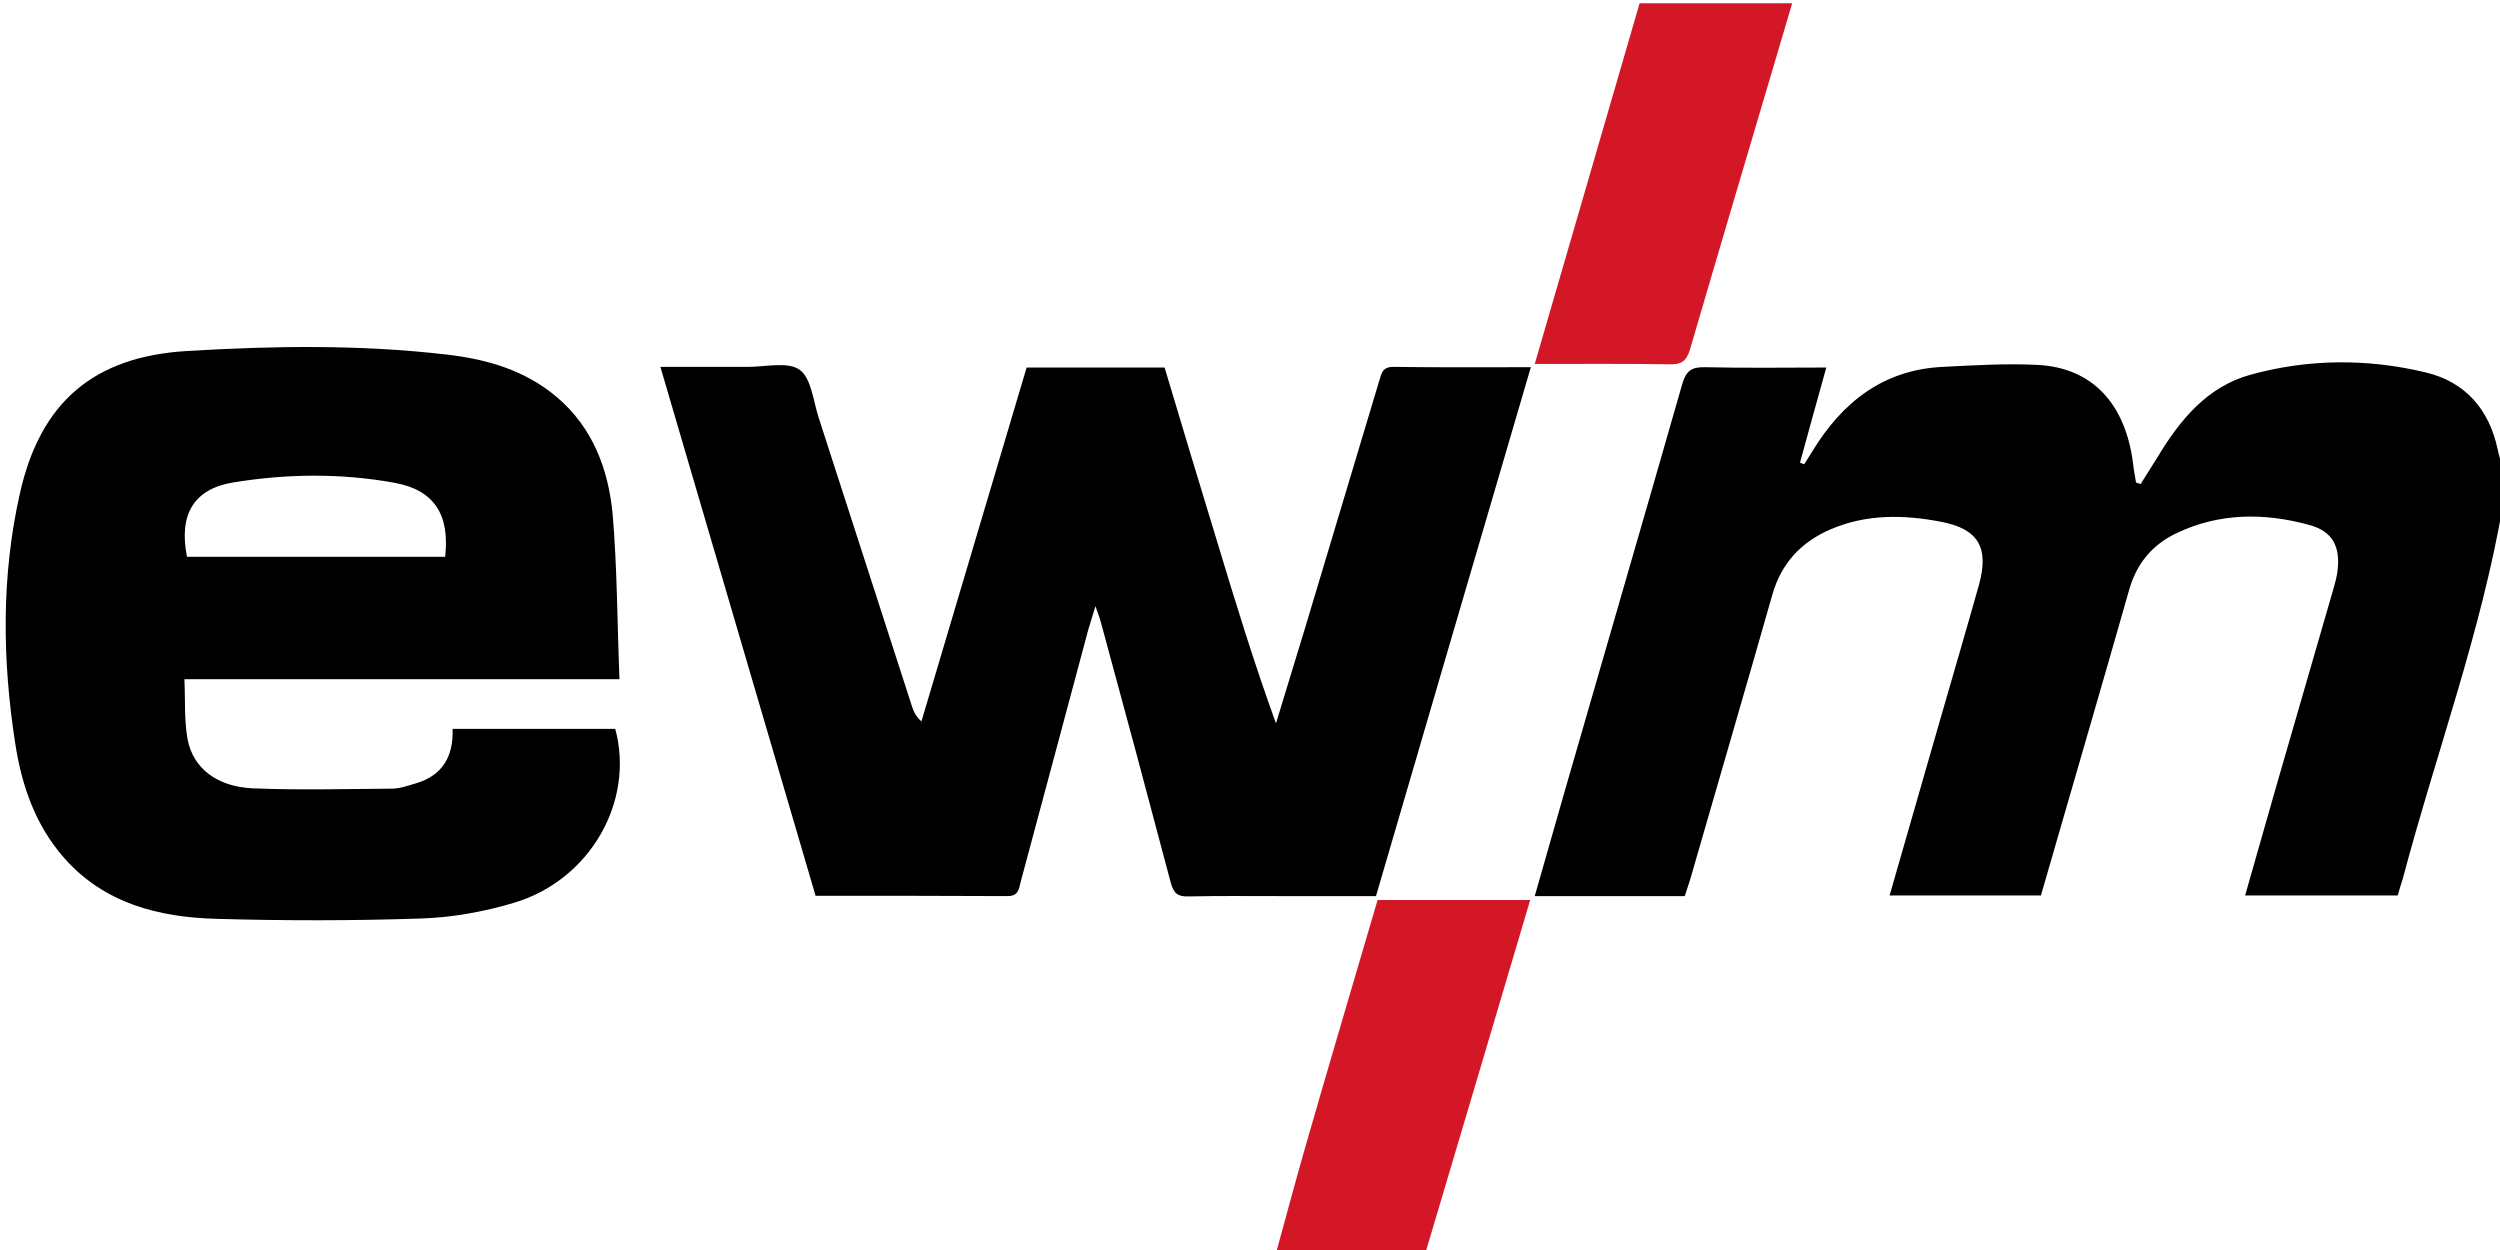
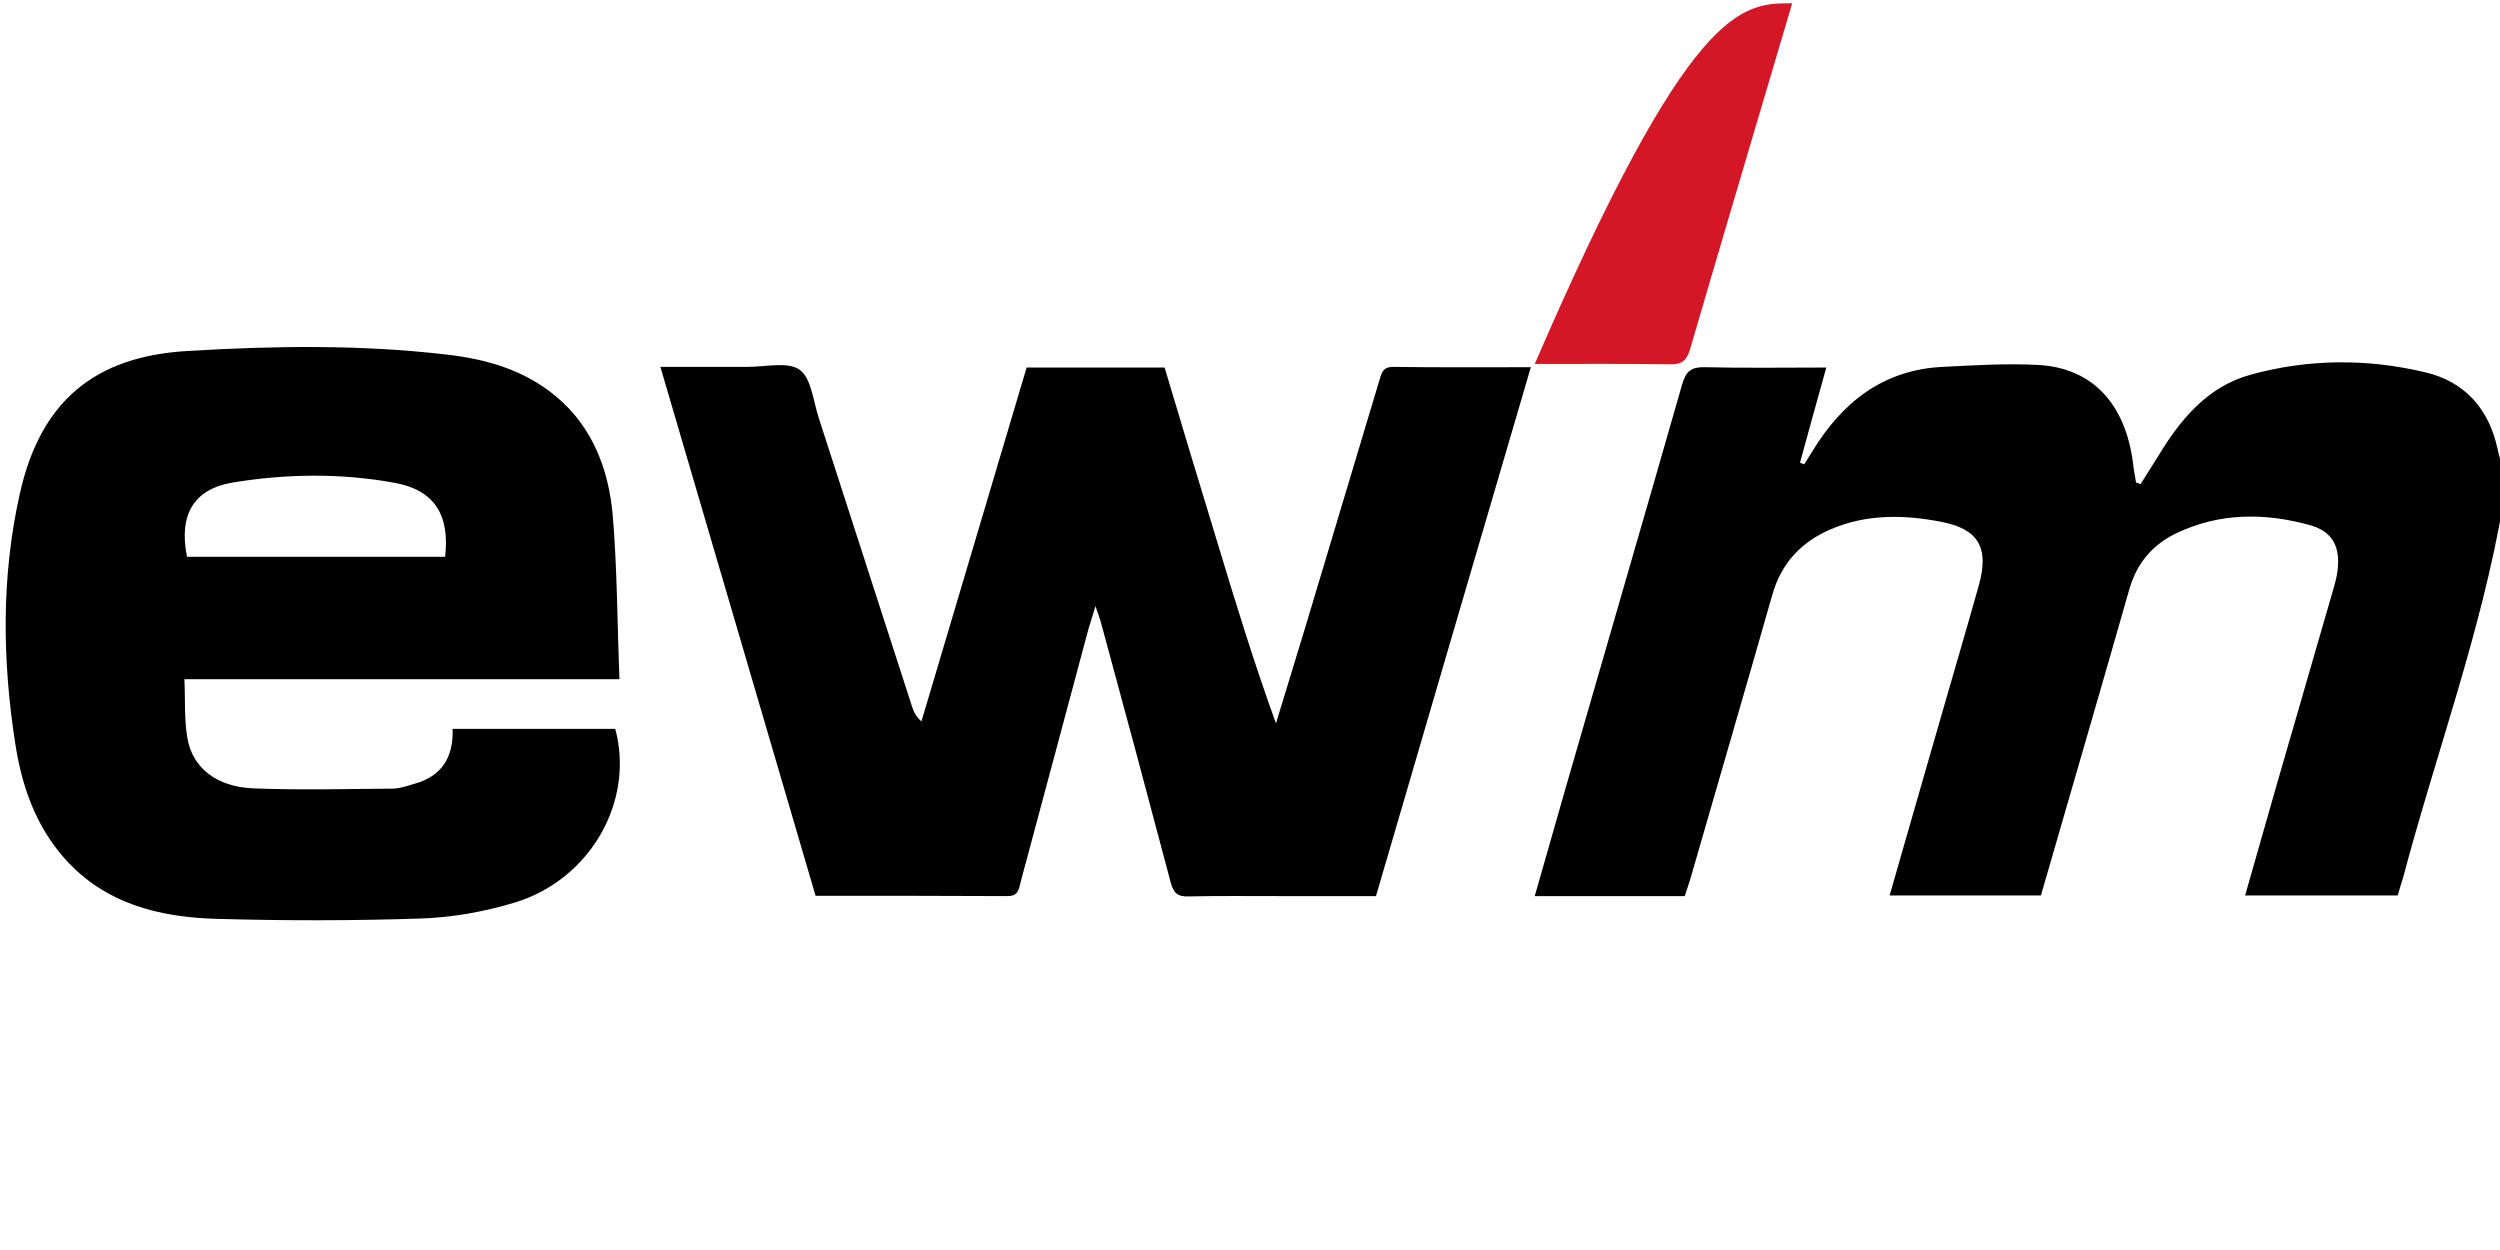
<svg xmlns="http://www.w3.org/2000/svg" version="1.1" id="Слой_1" x="0px" y="0px" viewBox="0 0 770 385" style="enable-background:new 0 0 770 385;" xml:space="preserve">
  <style type="text/css">
	.st0{fill:#D31726;enable-background:new    ;}
</style>
  <title>ewm logo</title>
  <path d="M771,155c-6.7,39.5-20.7,77-30.9,115.5c-0.5,1.7-1.1,3.4-1.6,5.3c-15.6,0-31.1,0-47,0c3.4-11.8,6.6-23.3,9.9-34.7  c5.7-19.8,11.5-39.6,17.2-59.4c0.6-2.1,1.2-4.2,1.4-6.3c0.8-7.2-1.7-11.8-8.7-13.7c-13.8-3.8-27.7-3.8-40.9,2.5  c-7.4,3.5-12.3,9.3-14.6,17.4c-8.9,31.3-18.1,62.6-27.2,94.2c-15.4,0-30.8,0-46.6,0c5.2-18.2,10.4-36.1,15.5-53.9  c4-13.9,8.1-27.8,12-41.7c3.2-11.5-0.1-17.3-11.7-19.5c-11.4-2.2-22.9-2.4-33.9,2.3c-9.1,3.9-15.2,10.4-18,20.1  c-8.2,28.8-16.6,57.5-24.9,86.3c-0.6,2.2-1.4,4.4-2.1,6.6c-15.4,0-30.5,0-46.2,0c3.2-11.2,6.3-22,9.4-32.9  c12-41.6,24.1-83.1,36-124.7c1.2-4.2,2.9-5.4,7.1-5.3c12.3,0.3,24.6,0.1,37.3,0.1c-2.8,10.1-5.5,19.7-8.1,29.3  c0.4,0.2,0.8,0.3,1.3,0.5c0.8-1.3,1.7-2.7,2.5-4c9.2-15.1,21.8-25.1,40.1-26c9.8-0.5,19.7-1.1,29.4-0.6c16.8,0.9,27,12,29.3,30.5  c0.2,1.9,0.6,3.8,0.9,5.7c0.5,0.2,0.9,0.3,1.4,0.5c1.7-2.7,3.4-5.4,5.1-8.1c6.9-11.5,15.3-21.9,28.8-25.6c17.8-4.9,36-5,53.9-0.7  c12.2,2.9,19.6,11.4,22.2,23.8c0.5,2.3,1.2,4.5,1.8,6.7C771,148.3,771,151.7,771,155z" />
-   <path class="st0" d="M552,1c-10.5,35.5-21.1,71.1-31.5,106.7c-1.1,3.6-2.7,4.6-6.3,4.5c-13.6-0.2-27.3-0.1-41.5-0.1  C483.6,74.7,494.3,37.8,505,1C520.7,1,536.3,1,552,1z" />
-   <path class="st0" d="M393,386c3-10.9,5.9-21.8,9-32.6c7.3-25.4,14.8-50.7,22.3-76.2c15.6,0,31,0,47,0  c-10.8,36.6-21.6,72.7-32.3,108.8C423.7,386,408.3,386,393,386z" />
+   <path class="st0" d="M552,1c-10.5,35.5-21.1,71.1-31.5,106.7c-1.1,3.6-2.7,4.6-6.3,4.5c-13.6-0.2-27.3-0.1-41.5-0.1  C520.7,1,536.3,1,552,1z" />
  <path d="M358.7,113.2c5.5,18.4,11,36.7,16.6,55c5.5,18.2,11.1,36.4,17.7,54.6c3-9.8,6-19.7,9-29.5c7.6-25.3,15.2-50.7,22.8-76  c0.7-2.3,1-4.3,4.3-4.3c13.8,0.2,27.6,0.1,42.4,0.1c-16,54.5-31.8,108.5-47.7,162.9c-9.9,0-19.9,0-29.8,0c-9.3,0-18.7-0.1-28,0.1  c-3.3,0.1-4.5-1-5.4-4.2c-7.1-26.9-14.3-53.7-21.6-80.5c-0.3-1.1-0.7-2.1-1.6-4.7c-1,3.3-1.6,5.3-2.2,7.2  c-6.9,25.9-13.9,51.8-20.8,77.6c-0.6,2.2-0.6,4.5-4.1,4.5c-19.5-0.1-39-0.1-59.1-0.1c-15.9-54.1-31.7-108.1-47.8-162.9  c9.4,0,18.1,0,26.9,0c5.5,0,12.4-1.7,16,0.9c3.6,2.6,4.2,9.7,5.9,14.9c9.6,29.6,19.1,59.2,28.7,88.8c0.5,1.5,1.1,3,2.9,4.6  c10.8-36.3,21.6-72.7,32.4-109C330.5,113.2,344.5,113.2,358.7,113.2z" />
  <path d="M190.8,209.2c-45.2,0-89.2,0-134,0c0.3,6.5-0.1,12.7,1,18.6c1.7,8.8,9,14.5,20,15c14.3,0.6,28.6,0.2,42.9,0.1  c2.4,0,4.9-0.9,7.3-1.6c8.2-2.4,11.7-8.2,11.4-16.8c16.9,0,33.5,0,50.1,0c6,22.2-7.6,46.4-31,53.5c-9.3,2.8-19.2,4.6-28.9,4.9  c-21,0.7-42,0.7-63,0.1c-17.7-0.5-34.4-4.7-46.8-18.7c-8.9-10.1-13.1-22.3-15.1-35.3c-4-25.7-4.3-51.5,1.4-76.9  c6.3-28.3,22.8-42.3,51.6-44c26.6-1.6,53.3-2,79.8,1.1c12.4,1.4,24.2,4.8,34,13.1c11.1,9.4,15.9,22.3,17.2,36.1  C190.1,174.9,190.1,191.7,190.8,209.2z M137.1,171.5c1.5-13-3.4-20.6-15.6-22.8c-16.5-3-33.2-2.8-49.7-0.1  c-12.2,2-16.8,10-14.2,22.9C84,171.5,110.4,171.5,137.1,171.5z" />
  <rect x="322" y="518" class="st0" width="203" height="59" />
</svg>